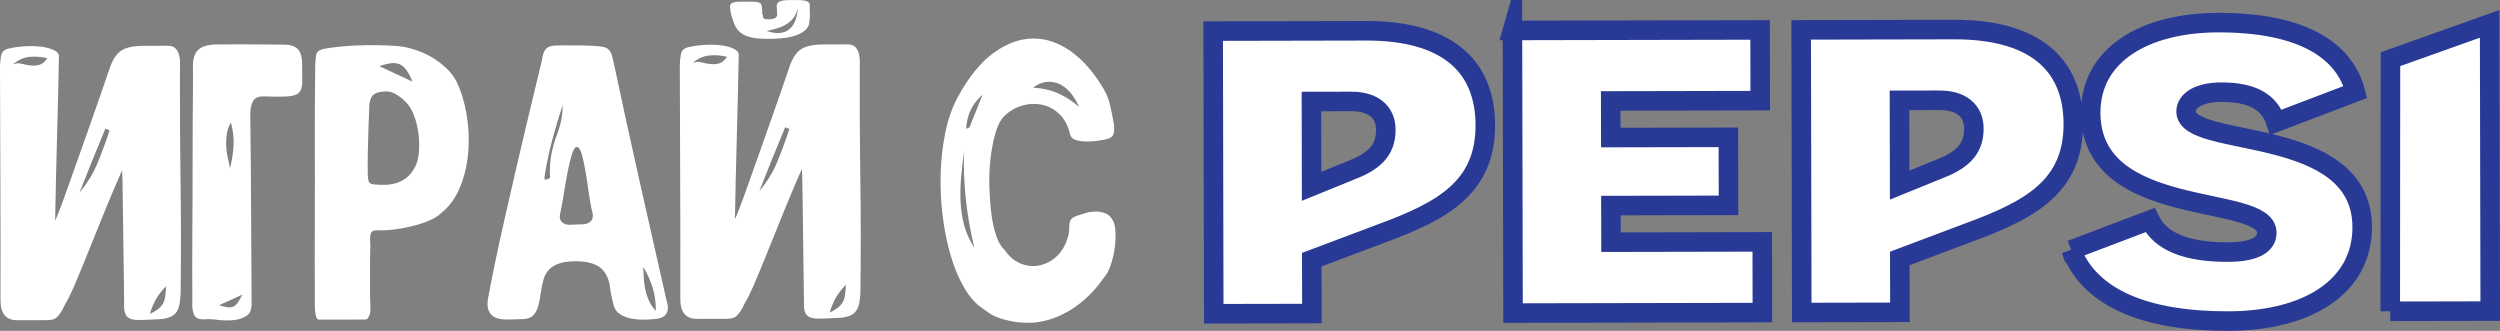
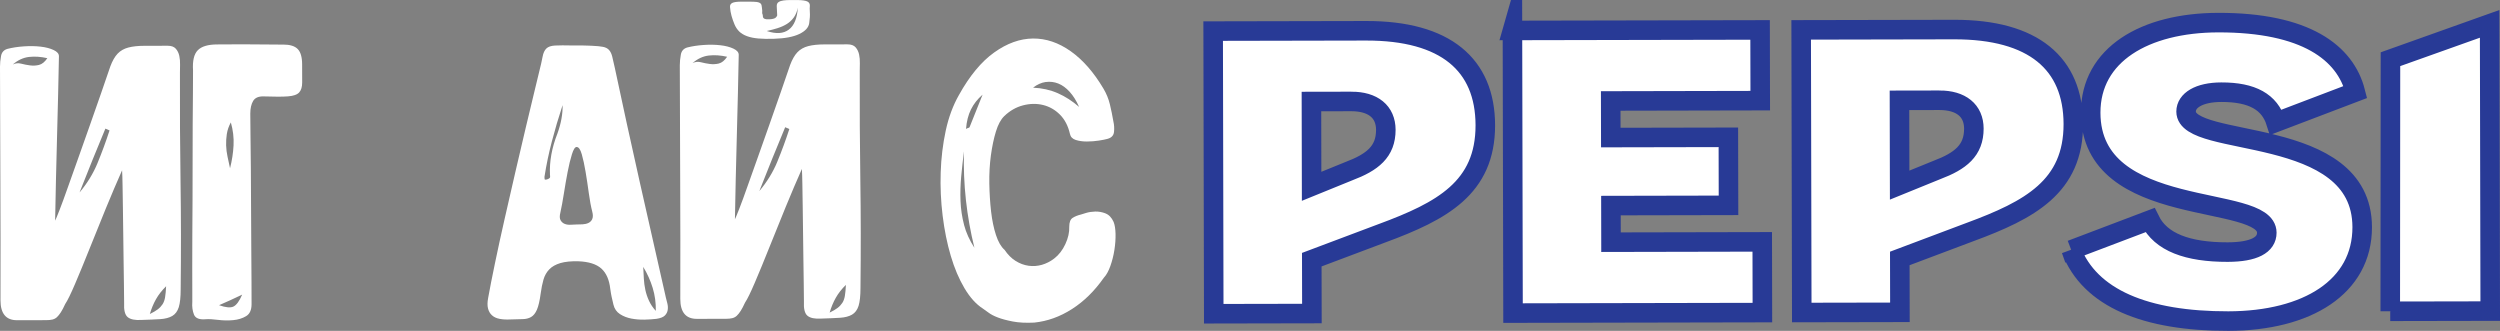
<svg xmlns="http://www.w3.org/2000/svg" id="Layer_2" data-name="Layer 2" viewBox="0 0 1023.4 135.44">
  <rect x="0" y="0" width="1023.4" height="135.44" fill="#808080" stroke="none" />
  <defs>
    <style>
      .cls-1, .cls-2 {
        fill: #fff;
      }

      .cls-2 {
        stroke: #283a96;
        stroke-miterlimit: 10;
        stroke-width: 8px;
      }
    </style>
  </defs>
  <g id="Layer_1-2" data-name="Layer 1">
    <g>
      <g>
        <path class="cls-1" d="M73.66,29.95c0-1.04.02-2.19.05-3.46.04-1.27-.07-2.47-.31-3.62-.25-1.14-.72-2.12-1.43-2.93-.71-.81-1.82-1.21-3.31-1.21l-9.51.02c-2.61,0-4.81.24-6.59.7-1.78.46-3.25,1.3-4.4,2.5-1.15,1.21-2.15,2.96-3,5.24-1.05,3.16-2.32,6.85-3.81,11.07-1.49,4.22-3.02,8.59-4.59,13.1-1.57,4.51-3.16,9.01-4.77,13.48-1.61,4.47-3.05,8.52-4.32,12.14-1.27,3.62-2.38,6.64-3.32,9.05-.95,2.41-1.54,3.85-1.78,4.31.07-5.03.18-10.48.33-16.37.15-5.88.3-11.83.45-17.83.15-6.01.3-11.86.45-17.55.15-5.69.26-10.89.33-15.59,0-1-.72-1.84-2.16-2.52-1.44-.68-3.22-1.15-5.35-1.39-2.13-.25-4.42-.28-6.87-.11-2.45.17-4.67.51-6.65,1.01-1.5.42-2.39,1.4-2.67,2.94C.14,24.47,0,25.92,0,27.29c.03,16.09.09,32.05.16,47.88.07,15.84.09,31.76.04,47.76.01,5.45,2.27,8.16,6.76,8.15l11.91-.02c1.01,0,1.87-.09,2.58-.25.71-.17,1.33-.49,1.85-.97.52-.48,1.06-1.15,1.61-2,.55-.85,1.14-1.99,1.79-3.4.93-1.37,2.28-4.13,4.05-8.27,1.77-4.14,3.73-8.89,5.87-14.26,2.14-5.37,4.38-10.92,6.74-16.66,2.36-5.74,4.57-10.92,6.62-15.54.08,1.37.15,3.4.19,6.08.05,2.68.09,5.7.14,9.07.05,3.37.09,6.94.14,10.72.05,3.78.1,7.44.14,10.97.05,3.53.09,6.83.14,9.88.05,3.06.07,5.56.08,7.51-.16,2.99.33,4.96,1.47,5.89,1.14.93,3.02,1.31,5.65,1.14,3.08-.09,5.63-.2,7.66-.33,2.03-.13,3.67-.56,4.92-1.29,1.25-.73,2.14-1.93,2.67-3.59.52-1.66.78-4.12.78-7.36.17-15.13.15-29.84-.06-44.14-.21-14.3-.29-29.07-.24-44.33ZM15.98,26.58c-1.22.29-2.44.36-3.68.19-1.24-.16-2.45-.4-3.65-.71-1.2-.31-2.34-.19-3.43.35,2.06-1.79,4.28-2.82,6.65-3.1,2.37-.27,4.87-.1,7.51.51-1.05,1.54-2.18,2.46-3.4,2.75ZM39.95,66.71c-1.77,4.31-4.24,8.33-7.39,12.08,1.73-4.41,3.48-8.79,5.23-13.13,1.75-4.35,3.54-8.68,5.35-13.01.32.17.89.41,1.7.74-1.49,4.58-3.12,9.02-4.9,13.32ZM67.59,121.64c-.2,1.19-.55,2.16-1.06,2.93-.51.77-1.15,1.46-1.94,2.06-.79.6-1.87,1.24-3.25,1.91.64-2.2,1.48-4.22,2.51-6.05,1.03-1.83,2.41-3.6,4.15-5.31-.08,1.79-.22,3.27-.42,4.46Z" />
        <path class="cls-1" d="M115.95,18.26c-2.07,0-4.28-.01-6.65-.05-2.37-.04-4.75-.05-7.14-.05h-7.02c-2.29.02-4.35.02-6.17.03-3.81,0-6.48.8-8.02,2.39-1.54,1.58-2.18,4.33-1.93,8.23,0,2.29,0,5.35-.04,9.2-.03,3.85-.06,8.11-.1,12.78-.03,4.68-.04,9.65-.03,14.93s0,10.52-.03,15.71c-.03,5.2-.06,10.22-.09,15.06-.03,4.84-.04,9.19-.03,13.03,0,3.84.01,7.01.02,9.51v4.55c-.15,1.95.08,3.69.69,5.2.61,1.52,2.25,2.15,4.93,1.89,1.17-.08,2.82,0,4.92.27,2.11.27,4.17.3,6.2.11,2.03-.19,3.79-.73,5.28-1.63,1.5-.9,2.24-2.53,2.24-4.9l-.02-8.76c0-4.05-.04-8.67-.09-13.84-.05-5.18-.08-10.64-.09-16.4-.01-5.76-.04-11.23-.09-16.43-.05-5.2-.1-9.81-.15-13.84-.05-4.03-.07-6.94-.08-8.73,0-2.16.39-3.9,1.17-5.21.79-1.31,2.25-1.93,4.4-1.85,4.42.16,7.72.15,9.91-.02,2.19-.17,3.7-.7,4.52-1.6.83-.9,1.24-2.26,1.24-4.09s0-4.28-.02-7.36c0-2.99-.61-5.1-1.81-6.32-1.2-1.22-3.17-1.83-5.93-1.83ZM92.87,54.79c.24-1.58.78-3.14,1.63-4.68.9,3.16,1.27,6.28,1.11,9.38-.16,3.1-.64,6.23-1.44,9.39-.33-1.54-.67-3.09-1.01-4.67-.35-1.58-.54-3.15-.59-4.71-.04-1.56.05-3.13.29-4.71ZM95.54,125.51c-1.24.56-3.19.37-5.87-.58,1.58-.67,3.12-1.35,4.61-2.04,1.5-.69,3.12-1.45,4.86-2.29-1.17,2.71-2.37,4.34-3.61,4.9Z" />
-         <path class="cls-1" d="M187.04,33.71c-.98-1.99-2.26-3.77-3.84-5.32s-3.33-2.96-5.24-4.2c-1.91-1.24-3.9-2.27-5.99-3.07-2.09-.81-4.13-1.41-6.11-1.83-1.66-.33-3.98-.55-6.96-.67-2.98-.12-6.13-.15-9.45-.11-3.32.05-6.56.22-9.72.52-3.16.3-5.69.66-7.59,1.08-1.66.46-2.57,1.26-2.73,2.41-.16,1.14-.28,2.44-.36,3.9,0,.5-.02,2.15-.05,4.96-.04,2.81-.07,6.38-.1,10.72-.03,4.34-.04,9.2-.03,14.56.01,5.36.02,10.9.03,16.62.01,5.72,0,11.4-.03,17.05-.03,5.65-.04,10.86-.03,15.62s.02,8.91.03,12.44l.02,7.48c0,.96.13,2.03.37,3.21.25,1.18.69,1.78,1.34,1.77l18.17-.04h.76c.34,0,.66-.15.94-.44.28-.29.55-.78.82-1.47.26-.69.39-1.76.39-3.21-.12-1.29-.19-3.36-.2-6.2l-.02-8.57c0-3.41.05-7.05.16-10.91-.21-2.04-.14-3.54.2-4.52.34-.98,1.59-1.38,3.73-1.22,1.5.08,3.43-.03,5.8-.32,2.37-.3,4.8-.75,7.29-1.36,2.49-.61,4.81-1.36,6.95-2.26,2.15-.9,3.8-1.93,4.98-3.1,3.4-2.67,6-6.26,7.82-10.77,1.81-4.51,2.92-9.31,3.31-14.38.39-5.07.17-10.11-.67-15.12-.84-5.01-2.18-9.42-4.01-13.24ZM160.17,25.87c1.34-.15,2.52.02,3.56.49,1.03.48,1.95,1.28,2.74,2.43.79,1.14,1.6,2.69,2.41,4.64-2.47-1.16-4.8-2.24-6.97-3.26-2.17-1.01-4.37-2.04-6.6-3.07,1.9-.67,3.52-1.08,4.86-1.23ZM171.42,62.95c-.24,2.39-.86,4.4-1.87,6.02-.97,1.71-2.1,3.03-3.4,3.97-1.3.94-2.64,1.62-4.04,2.03-1.4.42-2.87.65-4.4.69-1.54.05-3.1-.01-4.68-.18-1.26-.08-1.99-.59-2.19-1.52-.21-.93-.31-1.9-.31-2.9s0-2.47,0-4.55.03-4.27.11-6.58c.08-2.31.13-4.46.17-6.45.04-2,.09-3.47.17-4.43.08-1.95.13-3.65.17-5.08.04-1.43.25-2.63.63-3.59.38-.96,1.01-1.66,1.88-2.12.87-.46,2.18-.73,3.92-.82,1.66-.17,3.4.36,5.23,1.58,1.83,1.22,3.33,2.6,4.51,4.14,1.06,1.45,1.94,3.28,2.65,5.48.71,2.2,1.19,4.54,1.44,7.01.25,2.47.25,4.9.01,7.29Z" />
        <path class="cls-1" d="M272.51,121.5c-3.43-15.08-6.97-30.72-10.61-46.93-3.64-16.2-7.05-31.85-10.25-46.93-.41-1.87-.76-3.37-1.04-4.52-.29-1.14-.72-2.03-1.31-2.68-.59-.64-1.42-1.07-2.49-1.27-1.07-.21-2.56-.35-4.47-.43-.36,0-.87-.02-1.52-.06-.65-.04-1.37-.06-2.16-.06h-2.25c-.71,0-1.27,0-1.67,0-3.4-.08-5.92-.07-7.54.02-1.62.09-2.8.49-3.55,1.22-.75.73-1.26,1.85-1.54,3.37-.28,1.52-.76,3.65-1.45,6.39-.32,1.37-.97,4.08-1.96,8.11-.98,4.03-2.14,8.85-3.46,14.44-1.33,5.59-2.74,11.64-4.25,18.15-1.51,6.51-2.98,12.95-4.43,19.34-1.45,6.38-2.76,12.41-3.94,18.09-1.18,5.68-2.12,10.43-2.8,14.25-.32,1.71-.34,3.13-.05,4.27.29,1.14.82,2.08,1.62,2.8.79.73,1.84,1.21,3.13,1.46,1.3.25,2.78.33,4.44.24,1.82-.09,3.43-.13,4.83-.13s2.59-.29,3.58-.85c.99-.56,1.8-1.56,2.42-3,.62-1.43,1.14-3.65,1.54-6.64.28-2.12.66-4.01,1.14-5.68.48-1.66,1.28-3.07,2.39-4.21,1.11-1.15,2.63-2,4.55-2.57,1.92-.56,4.36-.81,7.32-.73,4.25.16,7.4,1.15,9.43,2.97,2.03,1.83,3.25,4.61,3.66,8.35.21,1.46.39,2.52.55,3.21.16.69.41,1.76.74,3.21.41,1.7,1.3,3,2.68,3.89,1.38.89,2.94,1.5,4.68,1.83,1.74.33,3.53.47,5.35.43,1.82-.05,3.44-.15,4.86-.32,1.66-.25,2.81-.7,3.46-1.35.65-.65,1.04-1.39,1.18-2.25.14-.85.1-1.75-.13-2.68-.22-.93-.46-1.86-.7-2.77ZM225.12,71.53c.08.33.1.66.06,1-.04.33-.42.62-1.15.88-.69.21-1.05.18-1.09-.09-.04-.27-.06-.57-.06-.9.76-4.86,1.77-9.72,3.04-14.56,1.27-4.84,2.72-9.78,4.38-14.82.09,3.57-.61,7.44-2.1,11.6-2.3,5.82-3.32,11.46-3.06,16.9ZM242.45,89.67c-.34.73-.86,1.26-1.55,1.59-.69.33-1.49.52-2.4.57-.91.04-1.79.07-2.64.07-.65,0-1.39.03-2.22.1-.83.06-1.62-.04-2.37-.31-.75-.27-1.34-.77-1.77-1.49-.43-.73-.46-1.8-.1-3.21.48-2.16.96-4.77,1.44-7.83.48-3.06.99-5.99,1.53-8.79.54-2.81,1.12-5.21,1.75-7.2.62-2,1.26-3,1.91-3,.85,0,1.56.99,2.13,2.99.57,1.99,1.09,4.39,1.56,7.2.47,2.8.91,5.71,1.32,8.73.41,3.01.88,5.54,1.41,7.57.33,1.29.32,2.3-.02,3.02ZM268.45,127.25c-1.18-1.29-2.1-2.66-2.77-4.11-.67-1.45-1.17-2.94-1.5-4.45-.33-1.52-.53-3.06-.62-4.64-.08-1.58-.17-3.18-.25-4.8,1.67,2.74,2.96,5.62,3.88,8.63.92,3.01,1.34,6.14,1.27,9.38Z" />
        <path class="cls-1" d="M300.67,9.97c.49,1.16,1.14,2.14,1.95,2.93.81.79,1.87,1.42,3.16,1.9,1.3.48,2.86.8,4.68.96,1.82.16,3.99.2,6.5.11,4.38-.13,7.79-.78,10.24-1.95,2.45-1.17,3.8-2.65,4.06-4.44.26-1.79.35-3.27.26-4.46-.08-1.18-.09-2.07,0-2.65.04-.83-.31-1.42-1.04-1.77-.73-.35-2.05-.55-3.95-.58h-3.01c-1.03,0-1.97.06-2.8.17-.83.11-1.5.33-2,.66-.51.33-.76.87-.76,1.62.06.9.12,2.19.19,3.85-.11.31-.3.6-.57.86-.47.44-1.37.68-2.7.72-.85.04-1.45,0-1.79-.15-.35-.14-.57-.32-.67-.53-.1-.21-.15-.44-.15-.69s-.04-.48-.12-.69c-.12-.21-.17-.44-.15-.69.02-.25.03-.5.03-.75-.08-.96-.18-1.69-.28-2.21-.1-.52-.43-.89-.97-1.12-.55-.23-1.38-.35-2.49-.37-1.11-.02-2.7-.03-4.77-.02-1.86,0-3.13.18-3.8.54-.67.36-.96.93-.88,1.72.08,1.21.29,2.39.61,3.55.33,1.16.73,2.33,1.22,3.49ZM318.29,5.63s0,.04,0,.06c-.03-1.61-.03-1.64,0-.06ZM318.3,11.52c1.42-.44,2.69-1.01,3.83-1.72,1.13-.71,2.08-1.6,2.85-2.69.77-1.08,1.31-2.41,1.63-3.99-.28,4.37-1.51,7.37-3.72,9.02-2.21,1.65-5.21,1.83-9.02.55,1.54-.34,3.02-.72,4.43-1.16Z" />
        <path class="cls-1" d="M351.94,29.38c0-1.04.02-2.19.05-3.46.04-1.27-.07-2.47-.31-3.62-.25-1.14-.72-2.12-1.43-2.93-.71-.81-1.82-1.21-3.31-1.21l-9.51.02c-2.61,0-4.81.24-6.59.7-1.78.46-3.25,1.3-4.4,2.5-1.15,1.21-2.15,2.96-3,5.24-1.05,3.16-2.32,6.85-3.81,11.07-1.49,4.22-3.02,8.59-4.59,13.1-1.57,4.51-3.16,9.01-4.77,13.48-1.61,4.47-3.05,8.52-4.32,12.14-1.27,3.62-2.38,6.64-3.32,9.05-.95,2.41-1.54,3.85-1.78,4.31.07-5.03.18-10.48.33-16.37.15-5.88.3-11.83.45-17.83.15-6.01.3-11.86.45-17.55.15-5.69.26-10.89.33-15.59,0-1-.72-1.84-2.16-2.52-1.44-.68-3.22-1.15-5.35-1.39-2.13-.25-4.42-.28-6.87-.11-2.45.17-4.67.51-6.65,1.01-1.5.42-2.39,1.4-2.67,2.94-.28,1.54-.42,2.99-.42,4.37.03,16.09.09,32.05.16,47.88.07,15.84.09,31.76.04,47.76.01,5.45,2.27,8.16,6.76,8.15l11.91-.02c1.01,0,1.87-.09,2.58-.25.71-.17,1.33-.49,1.85-.97.52-.48,1.06-1.15,1.61-2,.55-.85,1.14-1.99,1.79-3.4.93-1.37,2.28-4.13,4.05-8.27,1.77-4.14,3.73-8.89,5.87-14.26,2.14-5.37,4.38-10.92,6.74-16.66,2.36-5.74,4.57-10.92,6.62-15.54.08,1.37.15,3.4.19,6.08.05,2.68.09,5.7.14,9.07.05,3.37.09,6.94.14,10.72.05,3.78.1,7.44.14,10.97.05,3.53.09,6.83.14,9.88.05,3.06.07,5.56.08,7.51-.16,2.99.33,4.96,1.47,5.89,1.14.93,3.02,1.31,5.65,1.14,3.08-.09,5.63-.2,7.66-.33,2.03-.13,3.67-.56,4.92-1.29,1.25-.73,2.14-1.93,2.67-3.59.52-1.66.78-4.12.78-7.36.17-15.13.15-29.84-.06-44.14-.21-14.3-.29-29.07-.24-44.33ZM294.26,26c-1.22.29-2.44.36-3.68.19-1.24-.16-2.45-.4-3.65-.71-1.2-.31-2.34-.19-3.43.35,2.06-1.79,4.28-2.82,6.65-3.1,2.37-.27,4.87-.1,7.51.51-1.05,1.54-2.18,2.46-3.4,2.75ZM318.23,66.14c-1.77,4.31-4.24,8.33-7.39,12.08,1.73-4.41,3.48-8.79,5.23-13.13,1.75-4.35,3.54-8.68,5.35-13.01.32.17.89.41,1.7.74-1.49,4.58-3.12,9.02-4.9,13.32ZM345.87,121.07c-.2,1.19-.55,2.16-1.06,2.93-.51.77-1.15,1.46-1.94,2.06-.79.6-1.87,1.24-3.25,1.91.64-2.2,1.48-4.22,2.51-6.05,1.03-1.83,2.41-3.6,4.15-5.31-.08,1.79-.22,3.27-.42,4.46Z" />
        <path class="cls-1" d="M452.53,87.34c-1.42-.54-2.82-.78-4.2-.74-1.38.04-2.62.23-3.74.57-1.11.34-1.79.54-2.03.63-1.42.34-2.58.81-3.49,1.41-.91.6-1.36,1.8-1.36,3.59.09,2.29-.45,4.67-1.6,7.14-1.15,2.48-2.68,4.44-4.58,5.9-1.58,1.21-3.26,2.06-5.04,2.57-1.78.5-3.58.63-5.41.38s-3.59-.9-5.29-1.95c-1.7-1.06-3.23-2.58-4.57-4.57-1.42-1.24-2.59-3.27-3.51-6.07s-1.58-6.01-2-9.63c-.41-3.62-.65-7.43-.72-11.44-.07-4.01.15-7.85.64-11.5.5-3.66,1.18-6.91,2.05-9.76.87-2.85,2-4.96,3.42-6.34,2.3-2.21,4.87-3.68,7.71-4.41,2.83-.73,5.56-.78,8.17-.14,2.61.64,4.92,1.95,6.91,3.94,1.99,1.99,3.35,4.61,4.09,7.85.25,1.25,1.04,2.09,2.38,2.52s2.86.65,4.56.64,3.34-.13,4.92-.38,2.73-.48,3.46-.69c1.66-.42,2.57-1.37,2.73-2.84.16-1.48.07-2.9-.25-4.27-.41-2.41-.89-4.76-1.44-7.04-.55-2.28-1.44-4.44-2.66-6.48-3.94-6.64-8.4-11.73-13.37-15.25-4.97-3.52-10.12-5.26-15.45-5.21-5.33.05-10.62,1.95-15.88,5.71-5.26,3.75-10.07,9.56-14.43,17.42-2.42,4.25-4.23,9.11-5.41,14.6-1.18,5.49-1.87,11.2-2.06,17.12-.19,5.92.07,11.83.8,17.71.72,5.88,1.83,11.34,3.32,16.39,1.49,5.05,3.36,9.47,5.62,13.27,2.26,3.8,4.78,6.59,7.58,8.37.53.33,1.27.86,2.22,1.59.95.73,2.24,1.4,3.86,2.02,1.62.62,3.66,1.17,6.11,1.64,2.45.47,5.38.62,8.78.45,5.39-.55,10.54-2.4,15.46-5.55,4.92-3.15,9.25-7.41,13.01-12.78,1.05-1.12,1.95-2.73,2.69-4.81.74-2.08,1.3-4.27,1.66-6.58.36-2.31.52-4.5.47-6.58-.05-2.08-.31-3.72-.8-4.92-.81-1.79-1.93-2.95-3.35-3.48ZM428.04,33.58c1.78-.25,3.5-.05,5.17.61,1.66.66,3.22,1.8,4.69,3.42,1.46,1.62,2.74,3.67,3.84,6.16-2.76-2.4-5.67-4.28-8.73-5.62-3.06-1.34-6.44-2.1-10.12-2.26,1.66-1.29,3.38-2.06,5.16-2.32ZM394.65,92.04c-.84-3.18-1.32-6.43-1.45-9.75-.13-3.32-.03-6.69.28-10.1.32-3.41.69-6.82,1.13-10.23-.19,6.73.08,13.38.8,19.95.72,6.57,1.88,13.07,3.47,19.51-1.99-3.07-3.41-6.2-4.24-9.38ZM396.91,52.04c-.08.17-.24.27-.49.31-.24.04-.57.19-.97.44.24-3.08.91-5.74,2.02-7.98,1.11-2.25,2.7-4.27,4.76-6.06l-5.32,13.29Z" />
      </g>
      <path id="PEPSI" class="cls-2" d="M619.13,12.46l101.38-.21.06,28.95-61.21.13.03,14.98,48.13-.1.06,27.85-48.13.1.03,14.98,61.91-.13.06,28.95-102.08.21-.24-115.72ZM978.47,127.43l40.93-.08-.24-117.58-40.6,14.47-.08,103.19ZM847.86,102.29c7.67,19.81,30.44,29.22,64.36,29.15,32.29-.07,54.82-13.98,54.77-38.48-.09-42.47-72.06-31.8-72.09-47.29,0-4.49,5.19-7.91,14.4-7.93,12.76-.03,19.78,4.05,22.39,12.3l32.51-12.37c-4.12-16.17-20.44-28.48-56.14-28.41-30.08.06-52.27,13.1-52.22,36.91.09,44.3,72.06,32.74,72.1,49.09.01,4.94-5.1,7.91-16.01,7.94-16.4.03-27.37-4.02-31.83-13.1l-32.23,12.22ZM565.83,95.45l-28.84,10.85.05,22.05-40.18.08-.24-115.7,62.59-.13c32.52-.07,48.76,13.86,48.82,38.65.05,25.67-17.81,35.19-42.19,44.2ZM553.14,41.53l-16.29.03.07,34.71,15.2-6.18c9.73-3.67,15.19-7.99,15.18-16.95-.02-7.38-5.22-11.63-14.16-11.61ZM806.54,94.95l-28.84,10.85.05,22.05-40.18.08-.24-115.7,62.59-.13c32.52-.07,48.76,13.86,48.82,38.65.05,25.67-17.81,35.19-42.19,44.2ZM793.86,41.04l-16.29.03.07,34.71,15.2-6.18c9.73-3.67,15.19-7.99,15.18-16.95-.02-7.38-5.22-11.63-14.16-11.61Z" />
    </g>
  </g>
</svg>